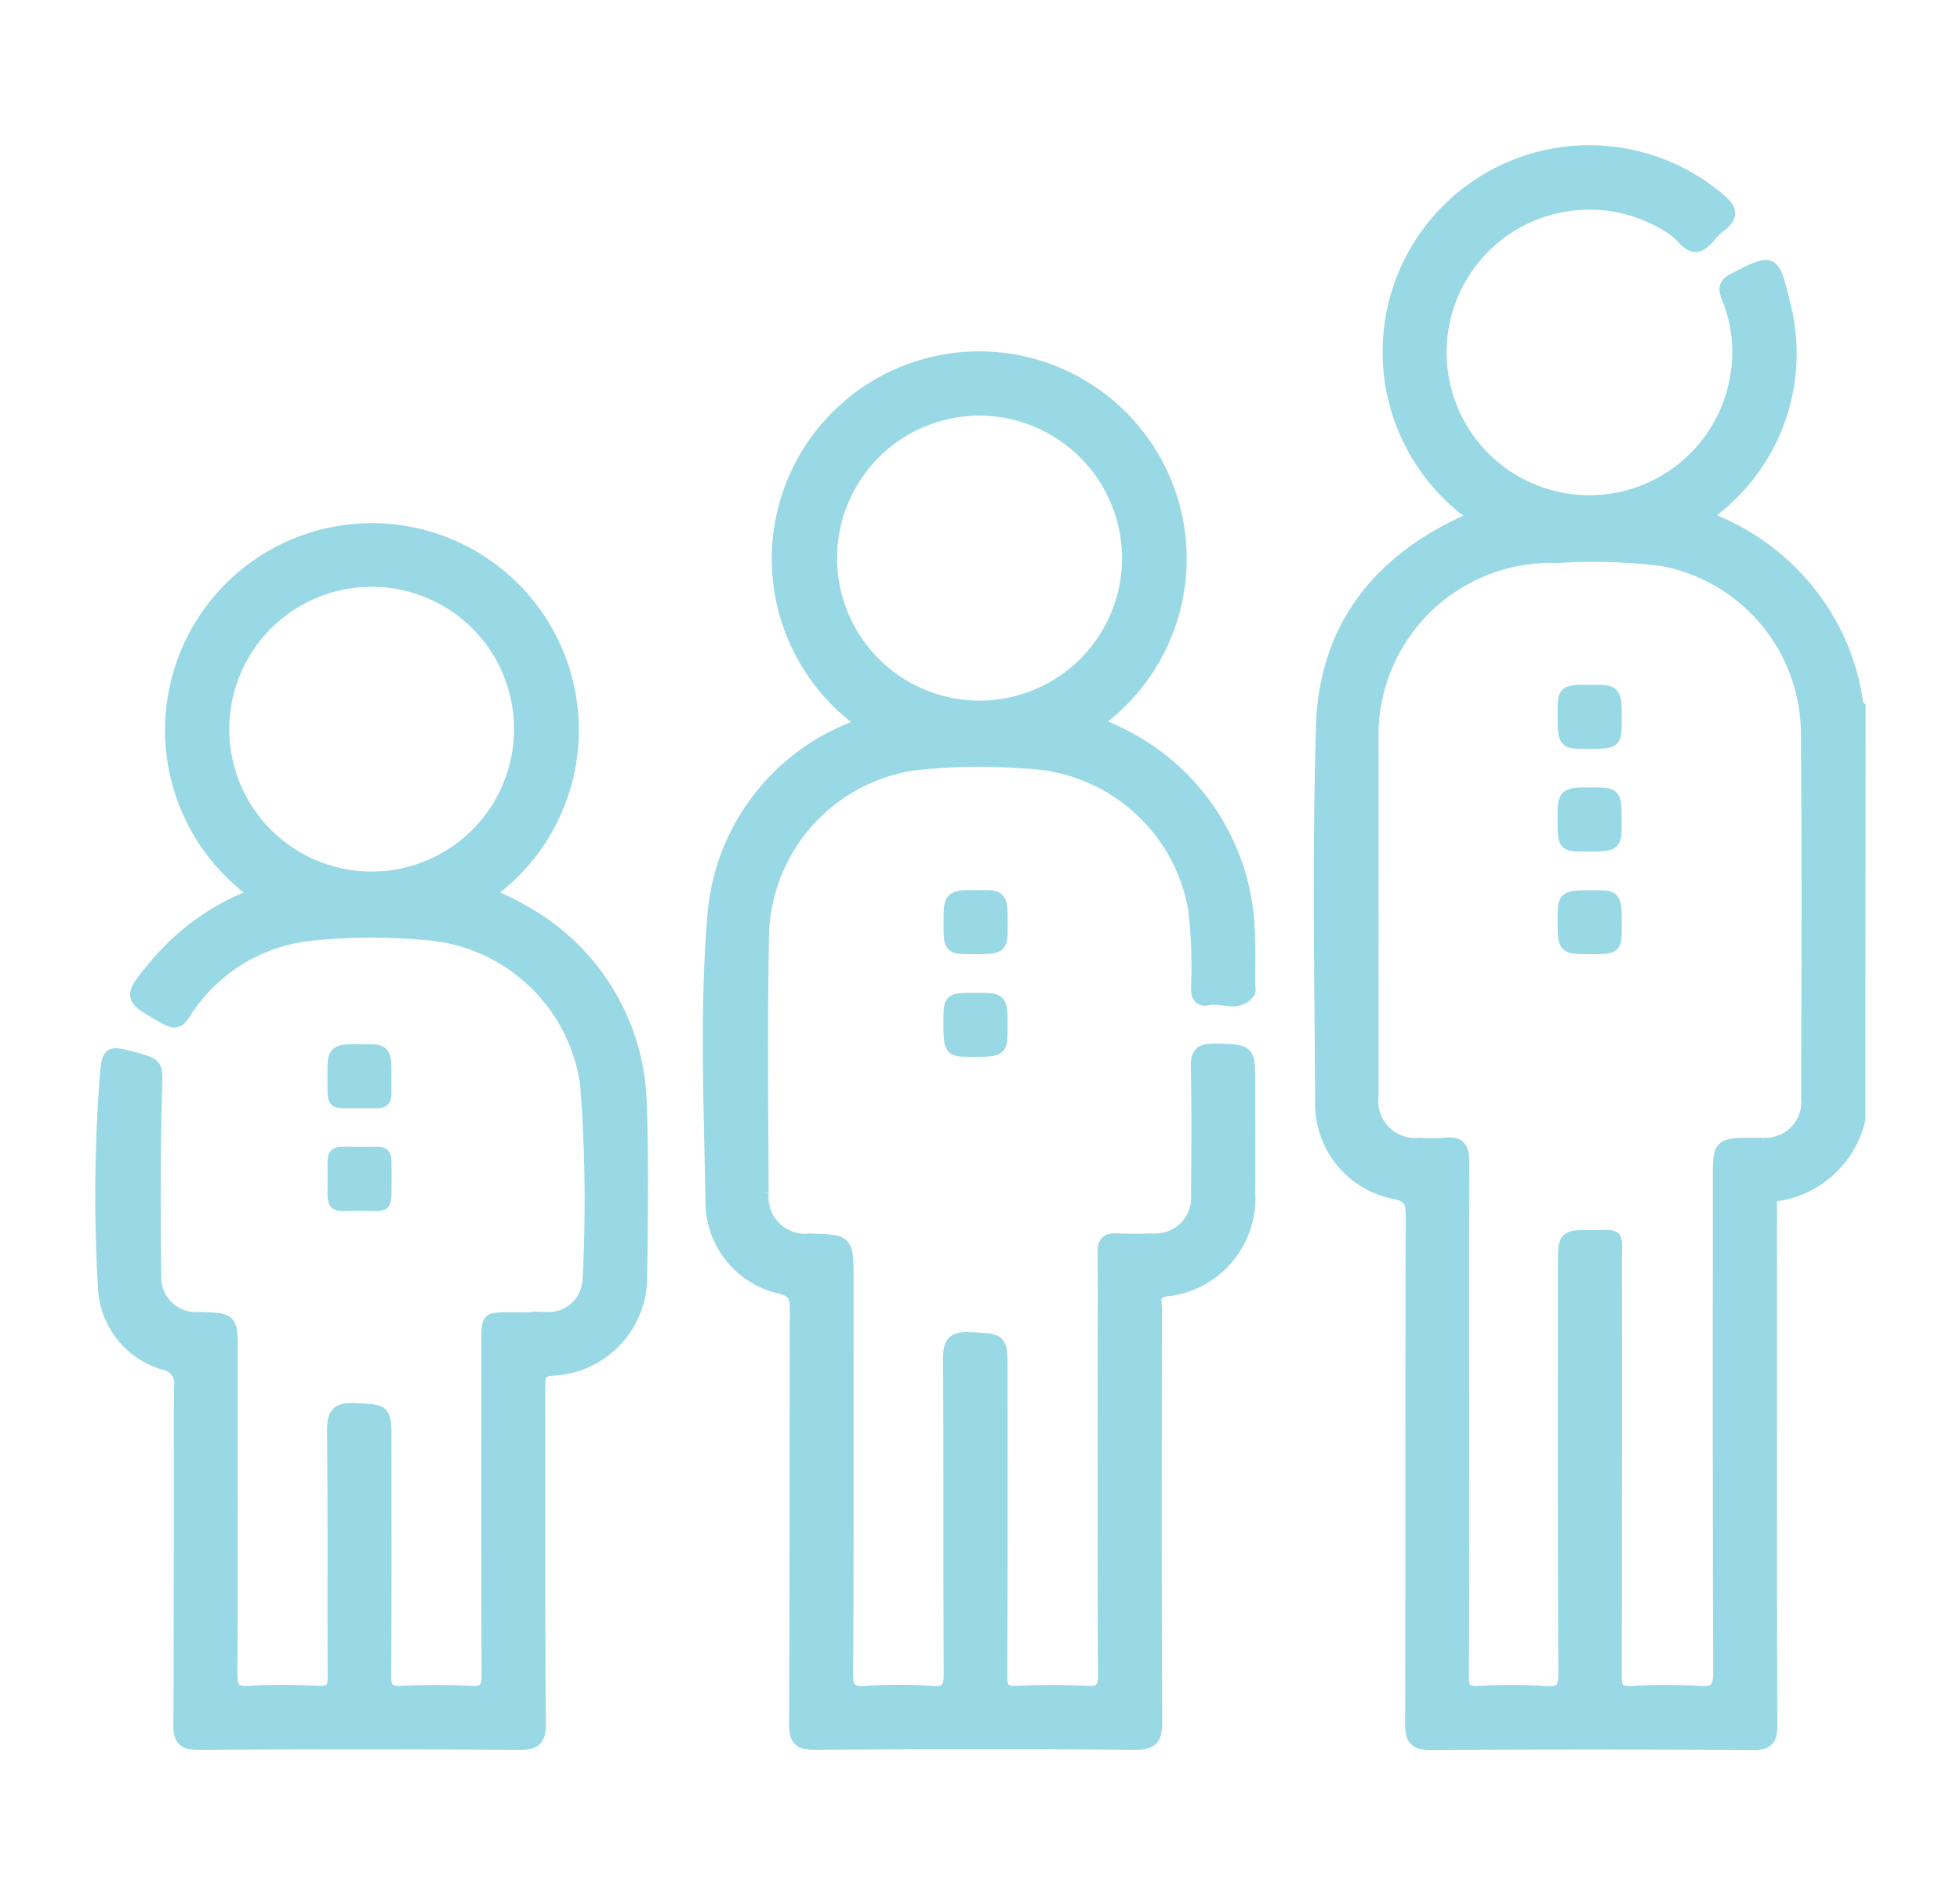
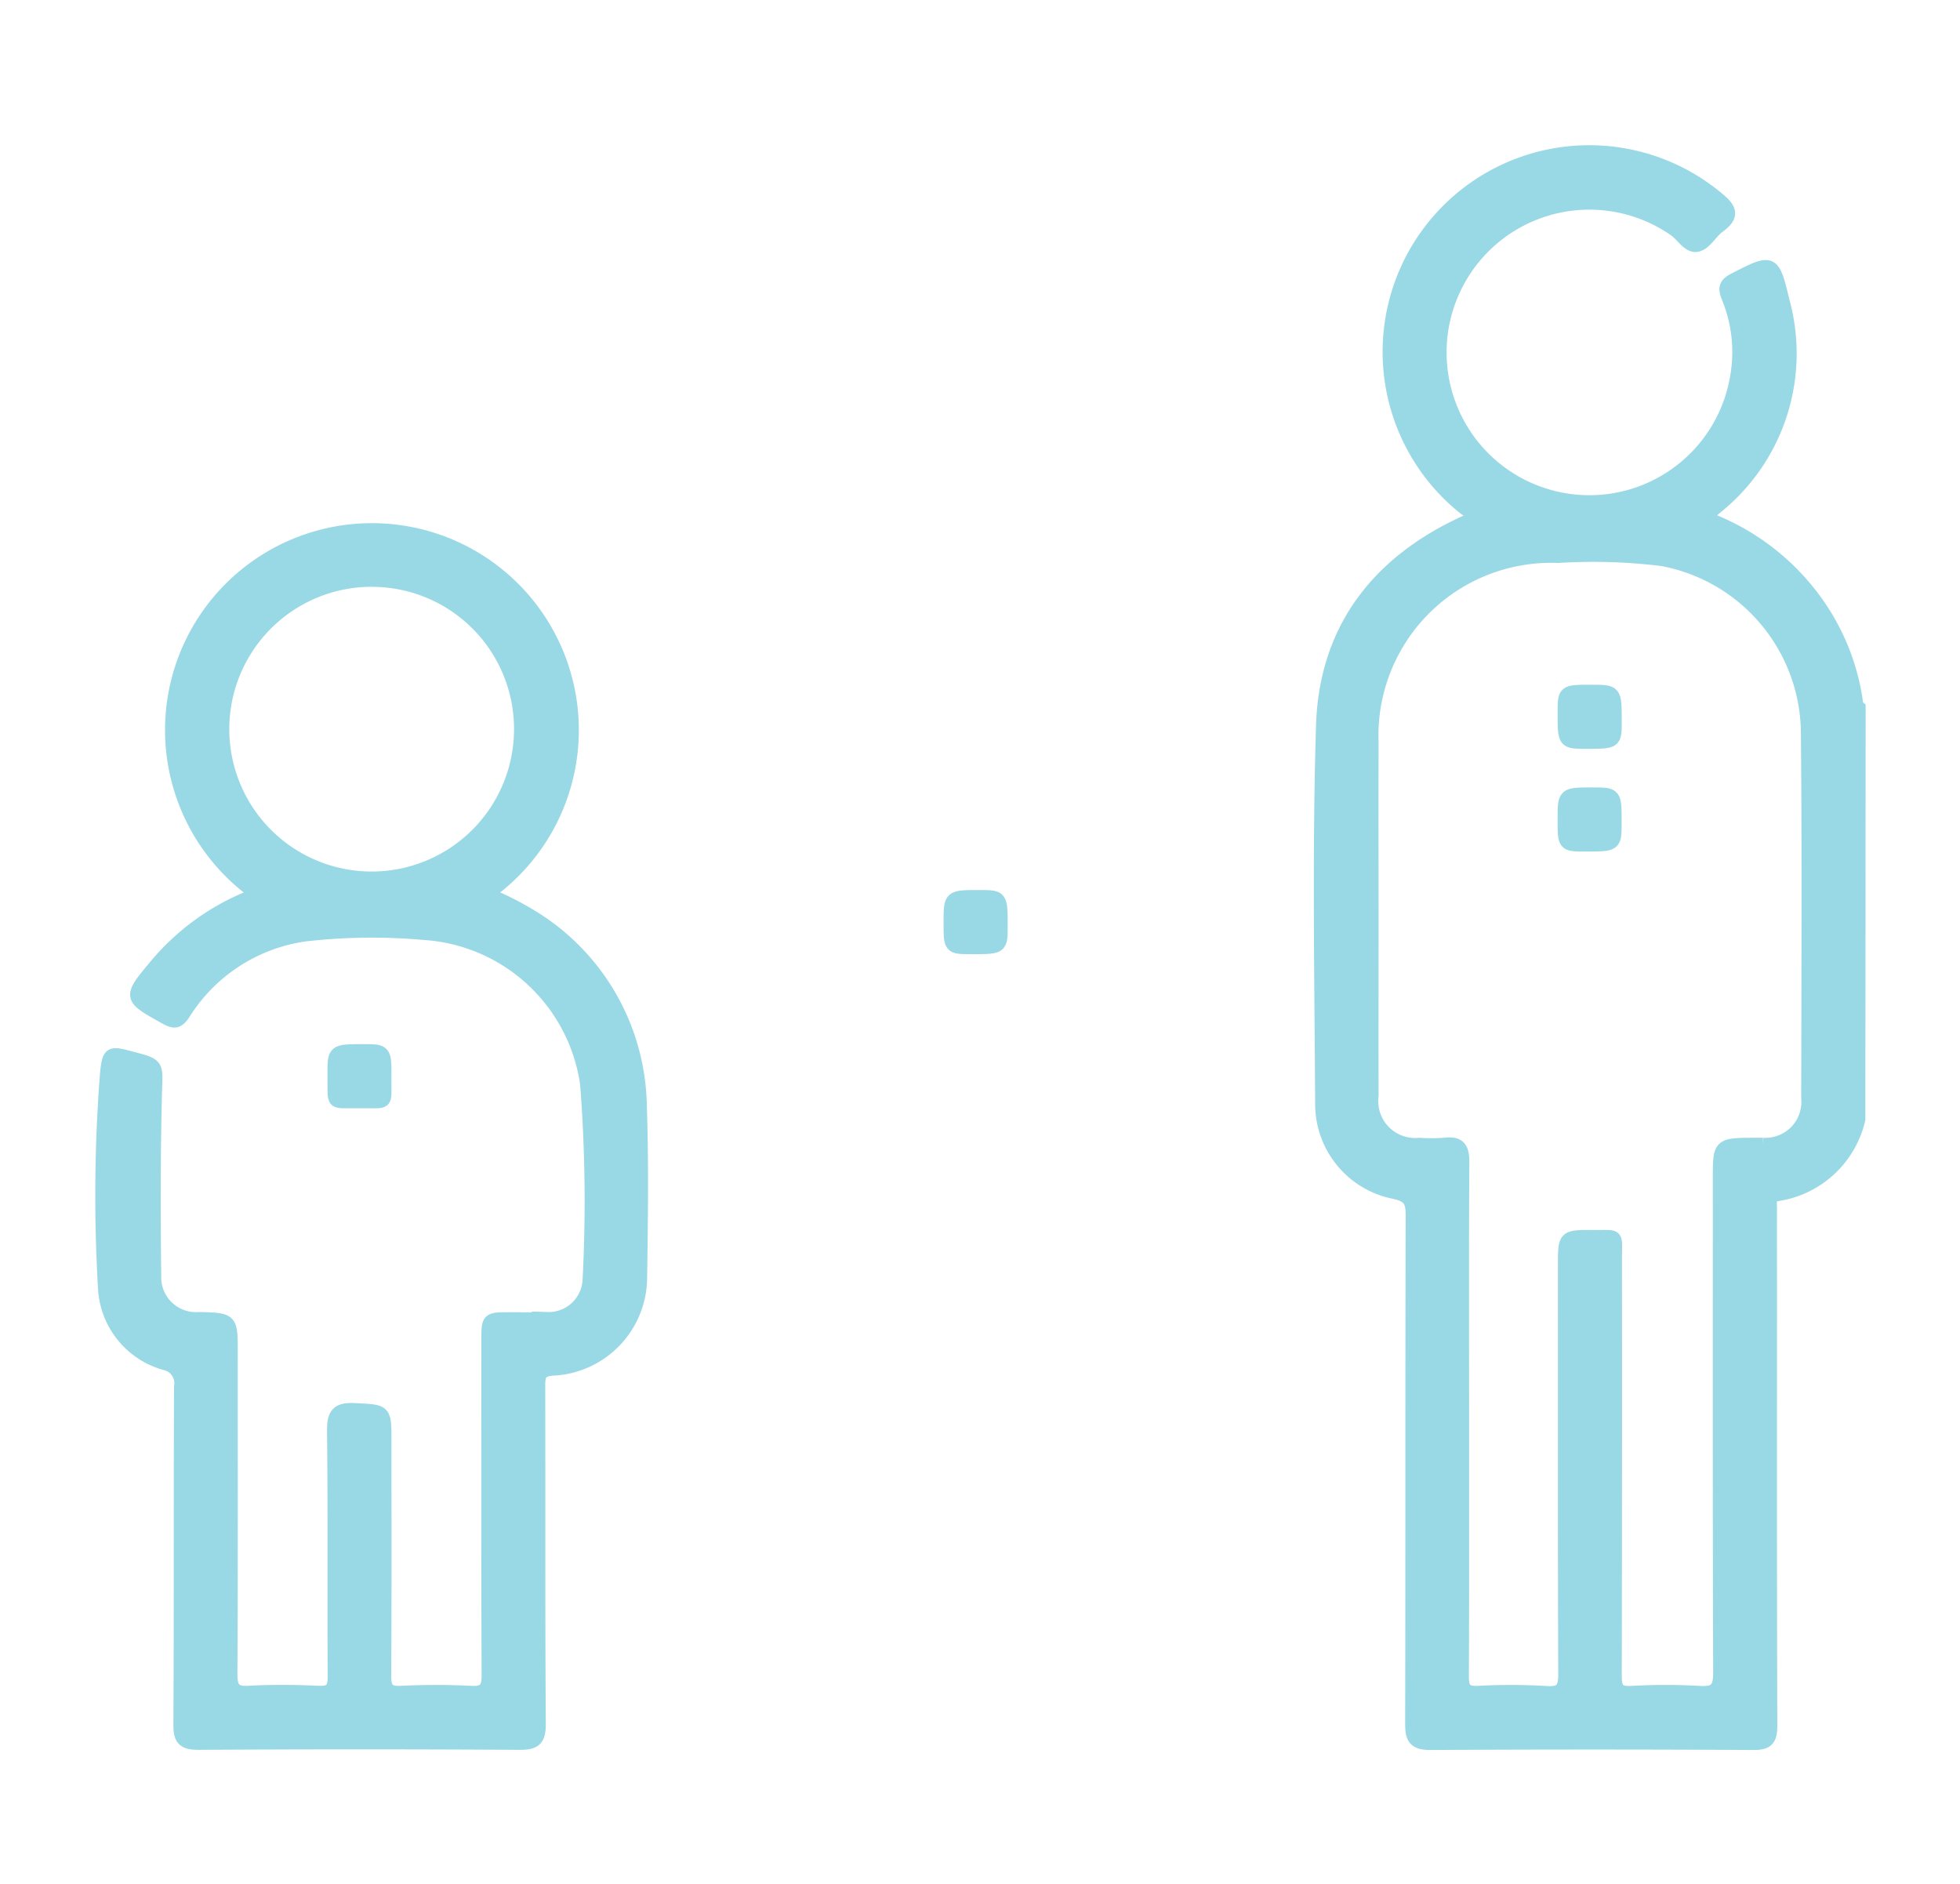
<svg xmlns="http://www.w3.org/2000/svg" width="77" height="74" viewBox="0 0 77 74">
  <g id="KOKORO_icono_edad" transform="translate(-507 -374)">
    <g id="fQAgJ5" transform="translate(-4459.314 236.203)">
      <g id="Grupo_165" data-name="Grupo 165" transform="translate(4970.314 143.797)">
        <path id="Trazado_927" data-name="Trazado 927" d="M5345.955,181.768a3.883,3.883,0,0,1-3.2,2.965c-.349.054-.27.305-.271.512-.007,1.033,0,2.065,0,3.1,0,5.747-.008,11.495.012,17.242,0,.555-.141.711-.7.708q-6.331-.036-12.662,0c-.661.005-.76-.227-.758-.8.016-6.645,0-13.291.021-19.936,0-.545-.089-.789-.711-.914a3.542,3.542,0,0,1-2.846-3.47c-.027-4.961-.119-9.927.035-14.883.117-3.737,2.127-6.378,5.519-7.952.142-.066.287-.123.431-.184-.072-.229-.277-.3-.427-.428a7.868,7.868,0,1,1,10.034-12.121c.512.42.563.693.022,1.089-.305.223-.522.662-.844.742-.343.085-.59-.387-.894-.6a5.859,5.859,0,1,0,2.43,5.741,5.63,5.63,0,0,0-.344-3.1c-.154-.383-.095-.533.261-.716,1.488-.765,1.527-.779,1.912.852a7.759,7.759,0,0,1-2.619,8.118c-.117.1-.24.2-.358.3-.015.013-.018.04-.048.109a9.255,9.255,0,0,1,3.979,2.838,8.9,8.9,0,0,1,1.91,4.245c.021.13.006.273.127.368Zm-15.567,11.726c0,3.39.007,6.781-.009,10.171,0,.458.112.631.6.611a23.723,23.723,0,0,1,2.692.006c.635.046.721-.2.719-.755-.02-5.343-.012-10.687-.012-16.031,0-1.129,0-1.136,1.133-1.127,1.016.008.882-.134.883.9q.007,8.184-.008,16.367c0,.491.1.668.625.642a23.849,23.849,0,0,1,2.692,0c.625.039.775-.164.773-.774-.022-6.466-.014-12.932-.014-19.4,0-1.355,0-1.355,1.386-1.361.112,0,.224,0,.337,0a1.658,1.658,0,0,0,1.75-1.793c.006-4.827.033-9.655-.014-14.481a6.974,6.974,0,0,0-5.689-6.682,22,22,0,0,0-4.1-.124,7.032,7.032,0,0,0-7.3,7.3c-.008,2.38,0,4.76,0,7.14,0,2.245-.006,4.49,0,6.736a1.7,1.7,0,0,0,1.848,1.907,7.153,7.153,0,0,0,1.009-.005c.577-.07.711.175.708.72C5330.376,186.8,5330.387,190.148,5330.388,193.494Z" transform="translate(-5276.923 -143.797)" fill="#99d8e5" stroke="#99d8e5" stroke-width="0.5" />
-         <path id="Trazado_928" data-name="Trazado 928" d="M5153.116,217.96a7.9,7.9,0,1,1,9.108-.023c.277.124.535.227.781.352a8.943,8.943,0,0,1,5.231,8.023c.029.627.007,1.257.009,1.886,0,.112.043.261-.012.331-.443.558-1.059.133-1.585.254-.315.072-.42-.1-.426-.418a18.752,18.752,0,0,0-.117-3.157,6.975,6.975,0,0,0-6.647-5.723,22.647,22.647,0,0,0-4.438.081,6.961,6.961,0,0,0-5.877,6.872c-.064,3.322-.026,6.647-.012,9.97a1.688,1.688,0,0,0,1.848,1.843c1.488.033,1.488.033,1.488,1.515,0,5.187.01,10.374-.014,15.561,0,.573.158.723.71.693a20.531,20.531,0,0,1,2.625,0c.639.047.724-.2.721-.759-.022-4.109,0-8.219-.028-12.328,0-.651.156-.838.811-.808,1.222.056,1.224.015,1.224,1.258,0,4,.008,7.994-.011,11.991,0,.492.107.668.627.643.918-.045,1.842-.042,2.761,0,.525.024.679-.127.677-.666-.023-4.244-.013-8.488-.013-12.732,0-1.28.014-2.56-.008-3.84-.007-.408.115-.564.533-.537.47.031.943.017,1.414,0a1.641,1.641,0,0,0,1.728-1.739c.017-1.684.029-3.369-.008-5.052-.012-.549.168-.671.682-.662,1.348.025,1.349,0,1.349,1.321,0,1.437.006,2.874,0,4.311a3.623,3.623,0,0,1-3.255,3.8c-.566.084-.411.43-.411.724-.007,5.412-.018,10.823.011,16.235,0,.675-.154.857-.843.851-4.176-.035-8.354-.029-12.53,0-.591,0-.788-.118-.785-.758.029-5.434.008-10.868.03-16.3,0-.507-.109-.724-.624-.856a3.449,3.449,0,0,1-2.691-3.312c-.057-3.748-.236-7.507.072-11.243a8.629,8.629,0,0,1,5.468-7.414C5152.824,218.086,5152.963,218.027,5153.116,217.96Zm4.605-12.342a5.848,5.848,0,1,0,5.794,5.859A5.865,5.865,0,0,0,5157.721,205.618Z" transform="translate(-5123.184 -195.54)" fill="#99d8e5" stroke="#99d8e5" stroke-width="0.5" />
        <path id="Trazado_929" data-name="Trazado 929" d="M4976.4,267.7a7.878,7.878,0,1,1,9.066-.01,11.7,11.7,0,0,1,2.07,1.086,8.888,8.888,0,0,1,3.939,7.226c.077,2.242.046,4.49.012,6.734a3.623,3.623,0,0,1-3.449,3.627c-.523.031-.555.256-.554.666.01,4.423-.007,8.845.022,13.268,0,.631-.182.769-.784.766q-6.3-.039-12.595,0c-.59,0-.755-.146-.751-.743.025-4.422.005-8.845.025-13.268a.784.784,0,0,0-.619-.909,3.258,3.258,0,0,1-2.369-2.987,62.158,62.158,0,0,1,.074-8.341c.09-.92.125-.917,1.015-.683,1.044.274.955.271.927,1.325-.064,2.468-.062,4.938-.028,7.406a1.616,1.616,0,0,0,1.75,1.5c1.252.035,1.252.035,1.252,1.3,0,4.221.009,8.441-.012,12.662,0,.54.107.755.694.722.917-.052,1.841-.04,2.76,0,.487.02.595-.158.592-.613-.017-3.21.011-6.421-.025-9.631-.007-.666.138-.9.842-.862,1.187.063,1.189.016,1.189,1.229,0,3.076.01,6.151-.01,9.227,0,.483.1.677.626.652.918-.045,1.842-.046,2.76,0,.542.027.668-.155.666-.675-.02-4.378-.011-8.755-.011-13.133,0-.869,0-.868.862-.87.494,0,.988.013,1.481-.007a1.585,1.585,0,0,0,1.636-1.55,59.6,59.6,0,0,0-.1-7.668,6.892,6.892,0,0,0-6.4-5.9,23.153,23.153,0,0,0-4.64.057,6.709,6.709,0,0,0-4.768,3.086c-.228.345-.373.373-.728.175-1.444-.807-1.454-.794-.383-2.078A9.376,9.376,0,0,1,4976.4,267.7Zm4.558-12.327a5.843,5.843,0,1,0,5.8,5.852A5.832,5.832,0,0,0,4980.963,255.375Z" transform="translate(-4970.314 -238.571)" fill="#99d8e5" stroke="#99d8e5" stroke-width="0.5" />
        <path id="Trazado_930" data-name="Trazado 930" d="M5217.123,361.23c0-1.027,0-1.027,1.14-1.027.879,0,.879,0,.878,1.161,0,.859,0,.859-1.178.858C5217.123,362.221,5217.123,362.221,5217.123,361.23Z" transform="translate(-5183.804 -330.988)" fill="#99d8e5" stroke="#99d8e5" stroke-width="0.5" />
-         <path id="Trazado_931" data-name="Trazado 931" d="M5218.135,390.111c1.005,0,1.005,0,1,1.115,0,.9,0,.9-1.153.9-.866,0-.866,0-.865-1.186C5217.123,390.111,5217.123,390.111,5218.135,390.111Z" transform="translate(-5183.803 -356.859)" fill="#99d8e5" stroke="#99d8e5" stroke-width="0.5" />
        <path id="Trazado_932" data-name="Trazado 932" d="M5038.854,407.077c-1.139-.023-.986.183-1-1.057-.008-.962,0-.962,1.154-.962.86,0,.868,0,.857,1.119C5039.859,407.245,5040,407.057,5038.854,407.077Z" transform="translate(-5028.738 -369.789)" fill="#99d8e5" stroke="#99d8e5" stroke-width="0.5" />
-         <path id="Trazado_933" data-name="Trazado 933" d="M5039.856,435.845c-.021,1.251.154,1.049-1.063,1.053-1.084,0-.95.178-.948-1.1,0-1.089-.153-.912,1.133-.914C5039.979,434.881,5039.841,434.727,5039.856,435.845Z" transform="translate(-5028.723 -395.578)" fill="#99d8e5" stroke="#99d8e5" stroke-width="0.5" />
        <path id="Trazado_934" data-name="Trazado 934" d="M5396.885,300.464c.948,0,.948,0,.948,1.176,0,.842,0,.842-1.141.841-.878,0-.878,0-.877-1.169C5395.815,300.464,5395.815,300.464,5396.885,300.464Z" transform="translate(-5338.372 -279.314)" fill="#99d8e5" stroke="#99d8e5" stroke-width="0.5" />
        <path id="Trazado_935" data-name="Trazado 935" d="M5395.815,331.354c0-1.007,0-1.007,1.114-1.007.905,0,.905,0,.9,1.152,0,.867,0,.867-1.185.866C5395.815,332.365,5395.815,332.365,5395.815,331.354Z" transform="translate(-5338.373 -305.163)" fill="#99d8e5" stroke="#99d8e5" stroke-width="0.5" />
-         <path id="Trazado_936" data-name="Trazado 936" d="M5396.8,362.253c-.985,0-.985,0-.985-1.111,0-.9,0-.9,1.2-.9.821,0,.821,0,.821,1.216C5397.833,362.253,5397.833,362.253,5396.8,362.253Z" transform="translate(-5338.373 -331.019)" fill="#99d8e5" stroke="#99d8e5" stroke-width="0.5" />
      </g>
    </g>
-     <rect id="Rectángulo_128" data-name="Rectángulo 128" width="77" height="74" transform="translate(507 374)" fill="none" />
  </g>
</svg>